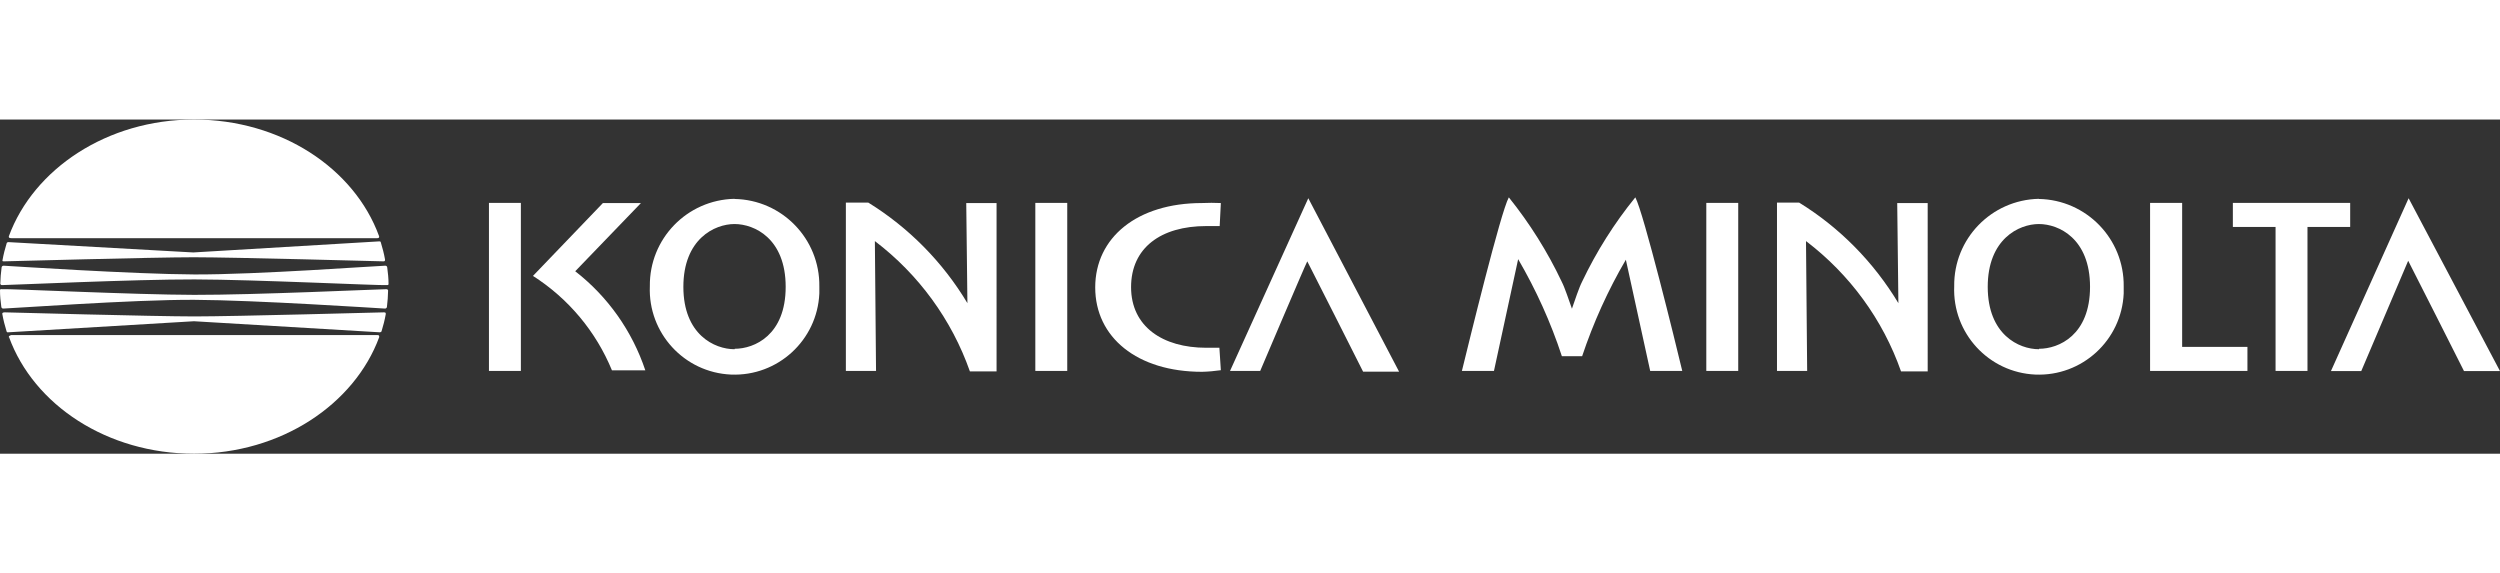
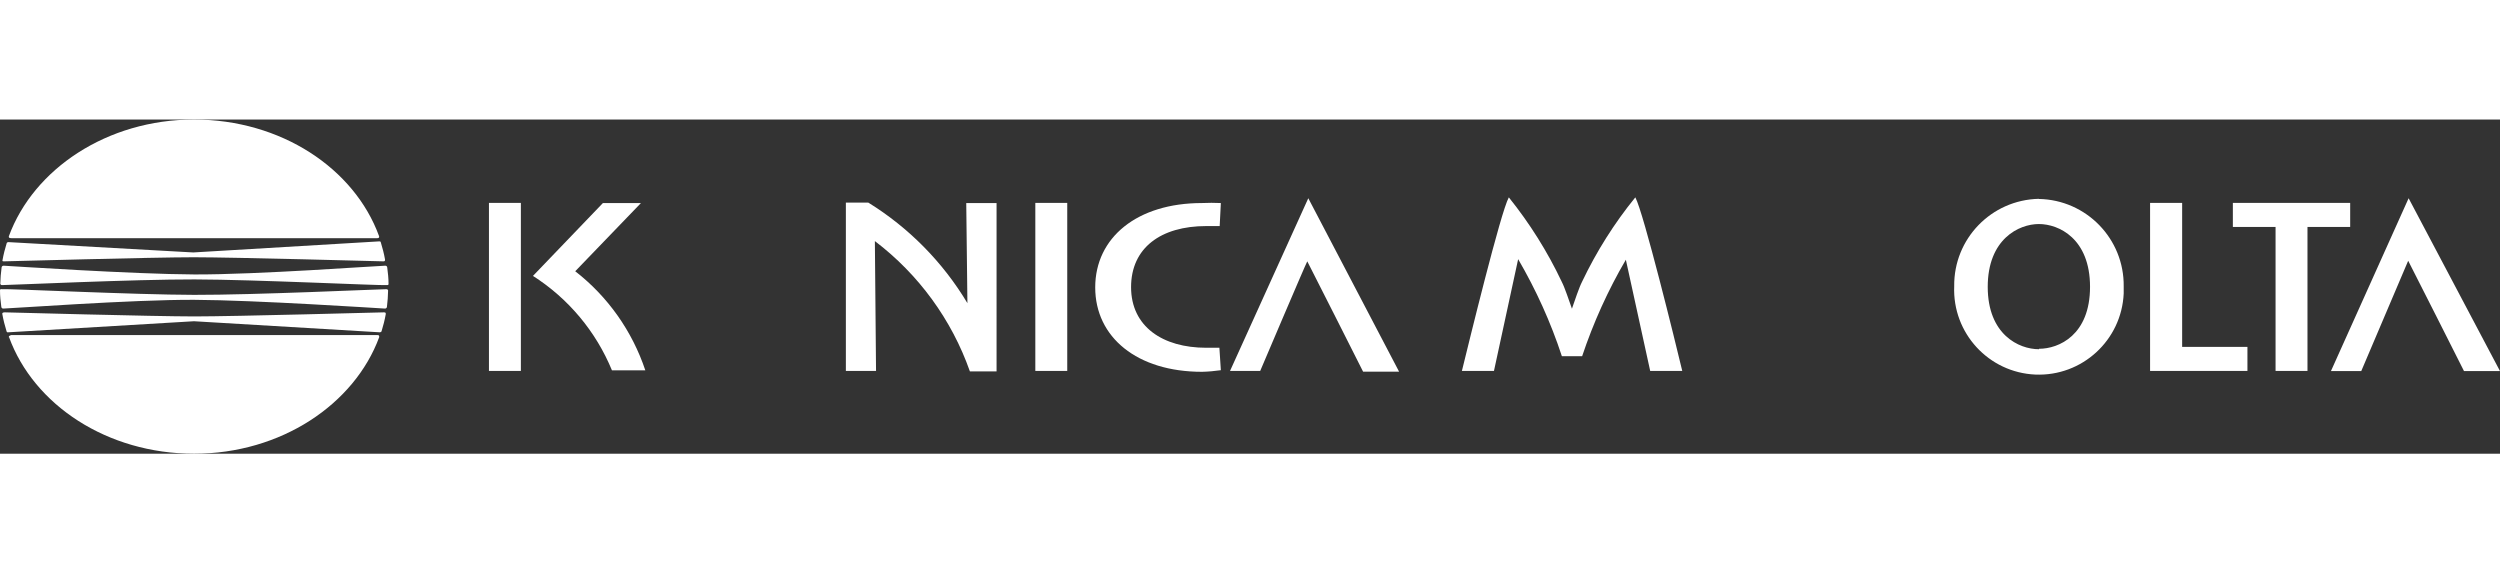
<svg xmlns="http://www.w3.org/2000/svg" id="_レイヤー_1" data-name="レイヤー 1" width="100" viewBox="0 0 171.54 22.93">
  <rect x="0" y="0" width="171.54" height="22.93" fill="#333333" stroke="none" />
  <defs>
    <style>
      .cls-1 {
        fill: #fff;
      }
    </style>
  </defs>
  <path class="cls-1" d="M.77,8.14h25.12c.1,0,.15-.05.12-.14C24.31,3.34,19.27,0,13.31,0S2.31,3.39.61,8c-.03.09.02.14.16.14ZM.15,11.36c.47,0,9.08-.4,13.2-.39s12.73.43,13.2.39c.07,0,.11,0,.11-.09,0-.37-.04-.75-.09-1.12,0-.07-.07-.13-.14-.12,0,0,0,0-.01,0-.39,0-8.87.62-13.08.6S.65,10.05.26,10.03c-.07-.01-.14.04-.15.11,0,0,0,0,0,.01-.05.37-.08.75-.09,1.12,0,0,.02.08.09.09h.04ZM.29,9.73c.1,0,10.24-.28,13-.28s12.93.28,13,.28.14,0,.13-.12c-.07-.4-.17-.79-.29-1.18,0-.05-.06-.08-.11-.07,0,0,0,0,0,0l-12.76.76-12.7-.71s-.09.02-.1.07c-.12.39-.22.78-.29,1.18-.02.07.03.07.12.07ZM.62,14.93c1.7,4.66,6.74,8,12.7,8s11-3.39,12.7-8c0-.09,0-.14-.12-.14H.77c-.14.04-.19.09-.16.18v-.04ZM0,11.73c0,.37.04.75.09,1.12,0,.07.07.13.14.12,0,0,0,0,.01,0,.39,0,8.87-.62,13.08-.6s12.69.58,13.08.6c.07.01.14-.04.15-.11,0,0,0,0,0-.01.05-.37.07-.75.08-1.12,0,0,0-.08-.11-.09-.47,0-9.08.4-13.2.39S.59,11.6.12,11.64c-.08-.02-.12.01-.12.09ZM.16,13.35c.07.4.17.79.29,1.18.01.05.05.08.1.07l12.76-.76,12.76.76s.1-.02.11-.07c0,0,0,0,0,0,.12-.39.22-.78.29-1.18,0-.08,0-.12-.13-.12s-10.24.28-13,.28-12.93-.28-13-.28-.19.01-.18.09v.03Z" />
-   <path class="cls-1" d="M50.4,5.44c-3.26.07-5.85,2.74-5.81,6-.13,3.21,2.36,5.92,5.57,6.06,3.21.13,5.92-2.36,6.06-5.57,0-.16,0-.32,0-.48.04-3.26-2.56-5.94-5.82-6ZM50.4,15.76c-1.37,0-3.51-1-3.51-4.28s2.14-4.31,3.51-4.31,3.51,1,3.51,4.31-2.14,4.25-3.5,4.25v.03Z" />
  <path class="cls-1" d="M139.9,5.44c-3.26.07-5.85,2.74-5.81,6-.13,3.21,2.36,5.92,5.57,6.06,3.21.13,5.92-2.36,6.06-5.57,0-.16,0-.32,0-.48.04-3.26-2.56-5.94-5.82-6ZM139.9,15.76c-1.37,0-3.51-1-3.51-4.28s2.14-4.31,3.51-4.31,3.51,1,3.51,4.31-2.14,4.25-3.5,4.25v.03Z" />
  <rect class="cls-1" x="33.55" y="5.72" width="2.19" height="11.53" />
  <rect class="cls-1" x="71.04" y="5.72" width="2.19" height="11.53" />
  <path class="cls-1" d="M82.77,7.31h.92l.08-1.58c-.43-.02-.86-.02-1.29,0-4.46,0-7.33,2.37-7.33,5.79s2.87,5.79,7.33,5.79c.43-.01.86-.05,1.29-.11l-.1-1.54h-.9c-3,0-5.16-1.46-5.16-4.16s2.05-4.19,5.16-4.19Z" />
  <path class="cls-1" d="M66.38,12.6h0c-1.68-2.81-4.02-5.18-6.8-6.9h-1.54v11.55h2.07s-.08-8.89-.08-8.91,0,0,0,0c3,2.28,5.27,5.39,6.52,8.94h1.83V5.73h-2.08s.08,6.86.08,6.87Z" />
-   <path class="cls-1" d="M130.26,12.6h0c-1.69-2.81-4.02-5.18-6.81-6.9h-1.52v11.55h2.07s-.08-8.89-.08-8.91,0,0,0,0c3,2.28,5.27,5.38,6.52,8.94h1.83V5.73h-2.09s.08,6.86.08,6.87Z" />
-   <rect class="cls-1" x="117.08" y="5.72" width="2.19" height="11.53" />
  <path class="cls-1" d="M84.4,17.25h2.07s3.11-7.32,3.23-7.52c.14.25,3.83,7.57,3.83,7.57h2.47l-6.23-11.9-5.37,11.85Z" />
  <path class="cls-1" d="M165.27,5.4l-5.33,11.86h2.08s3.11-7.32,3.22-7.57c.14.25,3.83,7.57,3.83,7.57h2.47l-6.27-11.86Z" />
  <path class="cls-1" d="M39.47,10.41l4.51-4.68h-2.61l-4.8,5c2.43,1.55,4.32,3.81,5.42,6.48h2.29c-.9-2.69-2.57-5.06-4.81-6.8Z" />
  <polygon class="cls-1" points="149.73 5.72 147.53 5.72 147.53 17.25 154.21 17.25 154.21 15.6 149.73 15.6 149.73 5.72" />
  <polygon class="cls-1" points="161.26 5.72 153.21 5.72 153.21 7.37 156.14 7.37 156.14 17.25 158.33 17.25 158.33 7.37 161.26 7.37 161.26 5.72" />
  <path class="cls-1" d="M108.56,11.12c-.21.4-.51,1.32-.7,1.86h0c-.19-.53-.49-1.45-.7-1.85-.98-2.07-2.2-4.01-3.63-5.79-.56,1-2.75,10-3.22,11.91h2.2l1.66-7.67h0c1.23,2.11,2.24,4.34,3,6.66h1.39c.77-2.3,1.77-4.52,3-6.62h0l1.67,7.63h2.2c-.46-1.93-2.66-10.88-3.22-11.91-1.44,1.77-2.67,3.72-3.65,5.78Z" />
</svg>